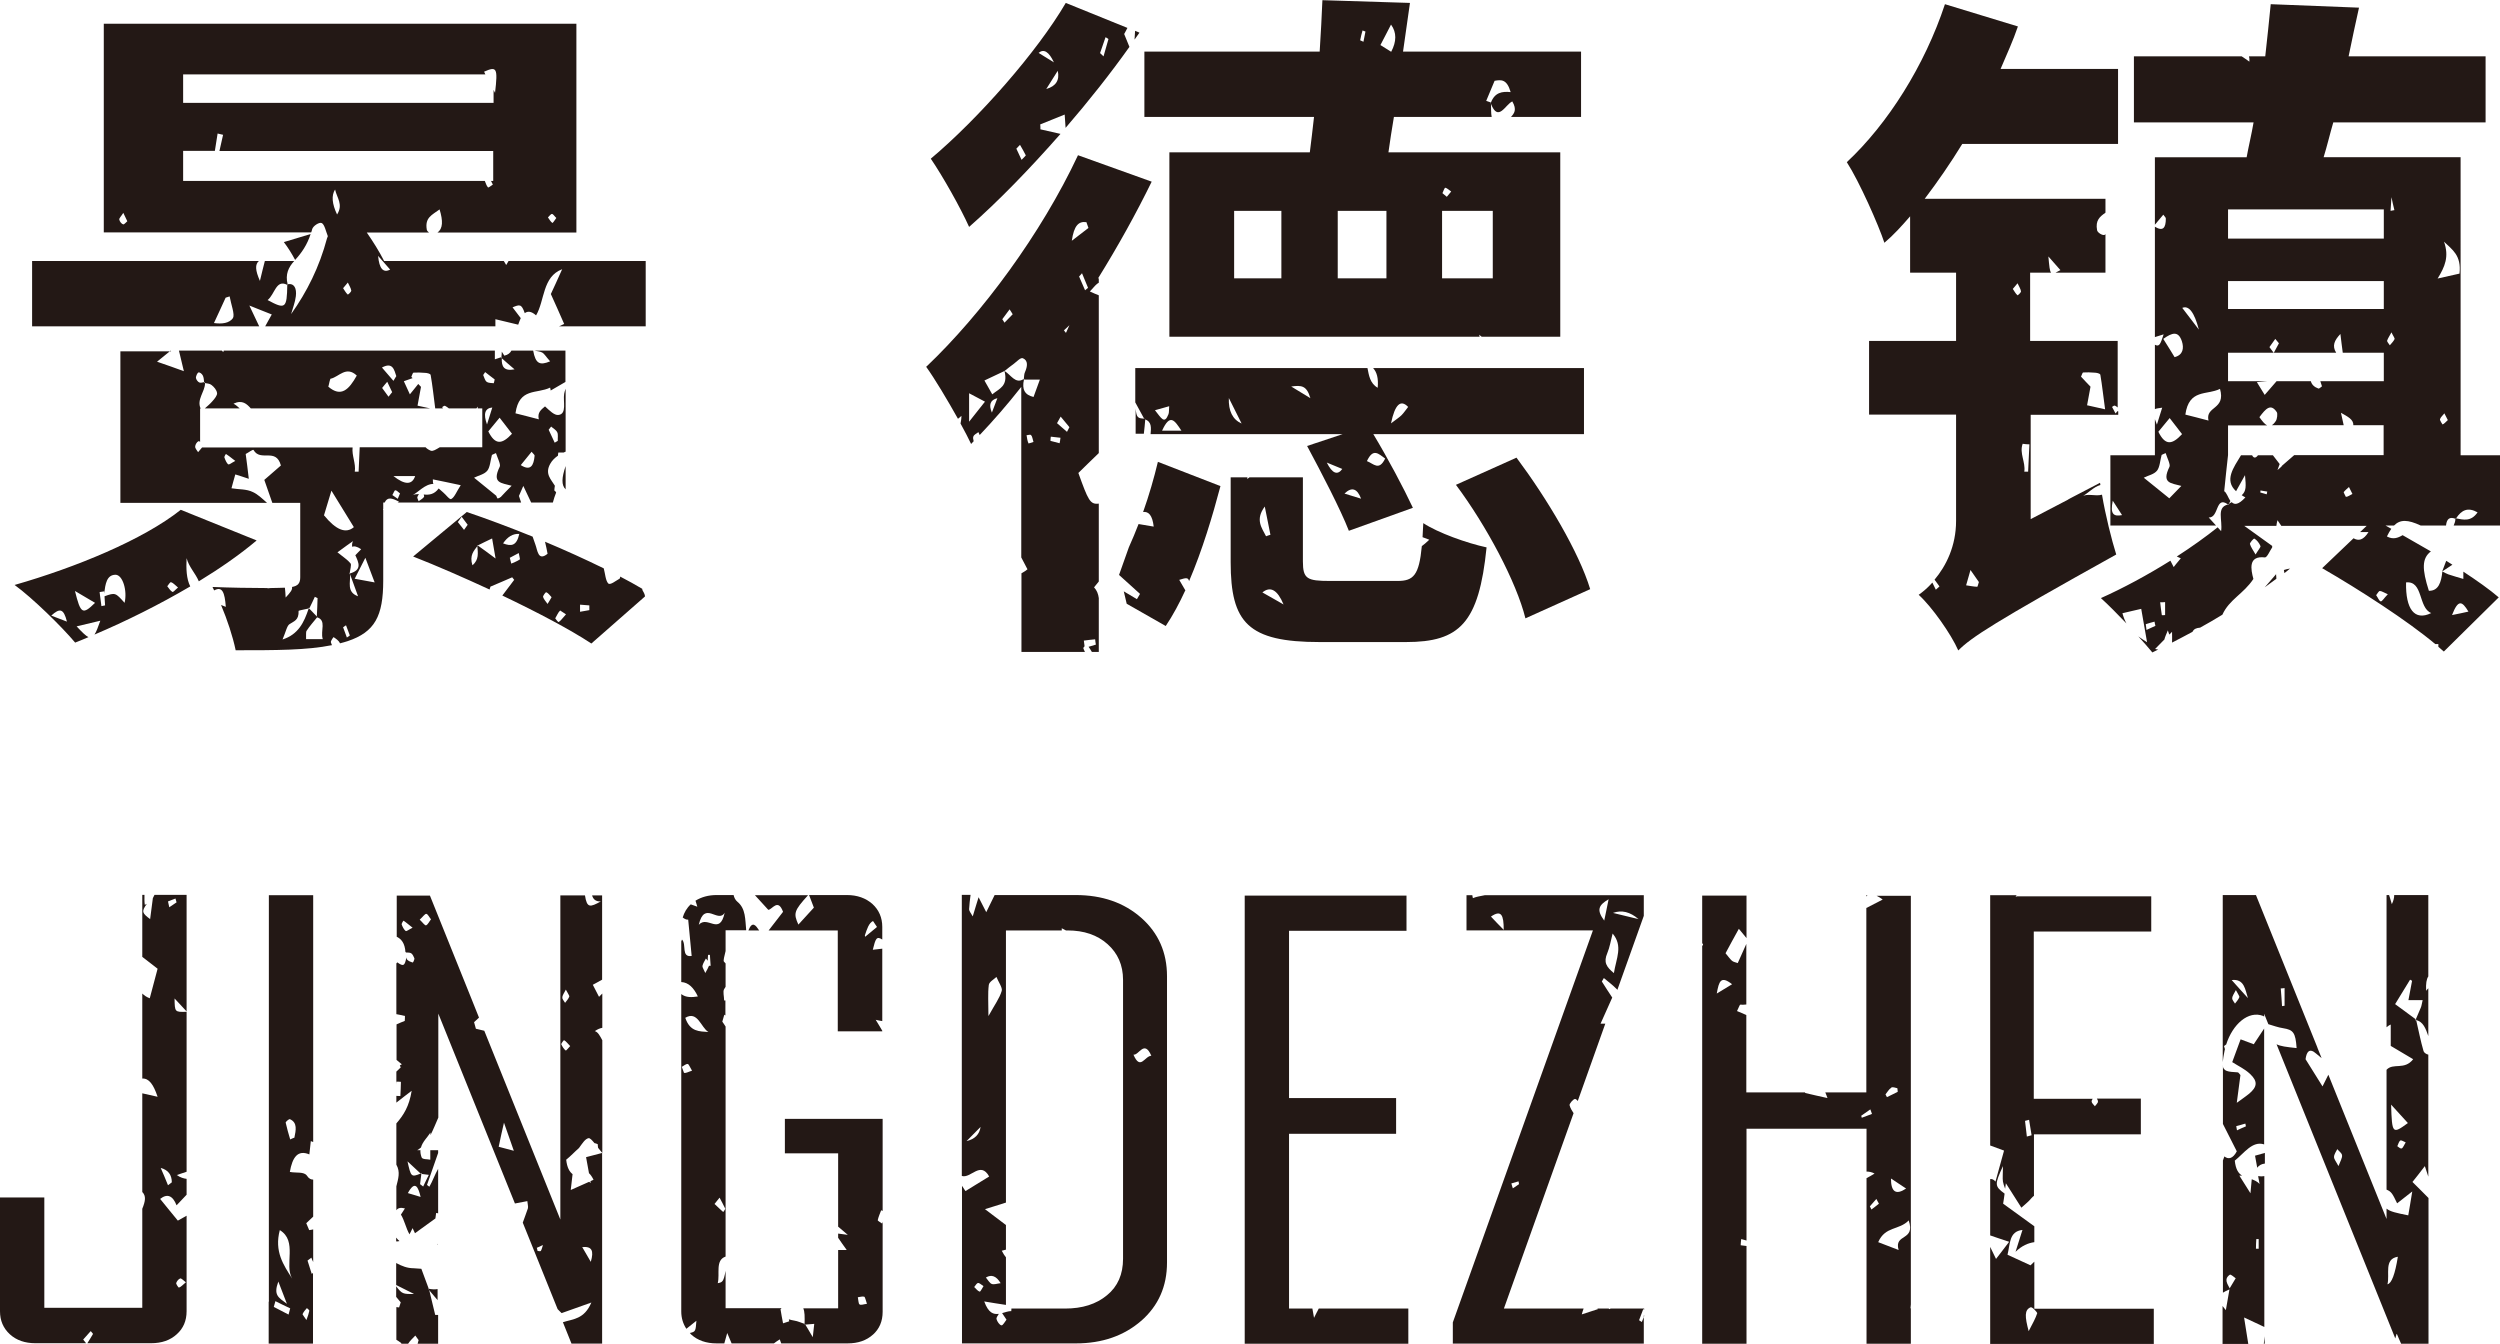
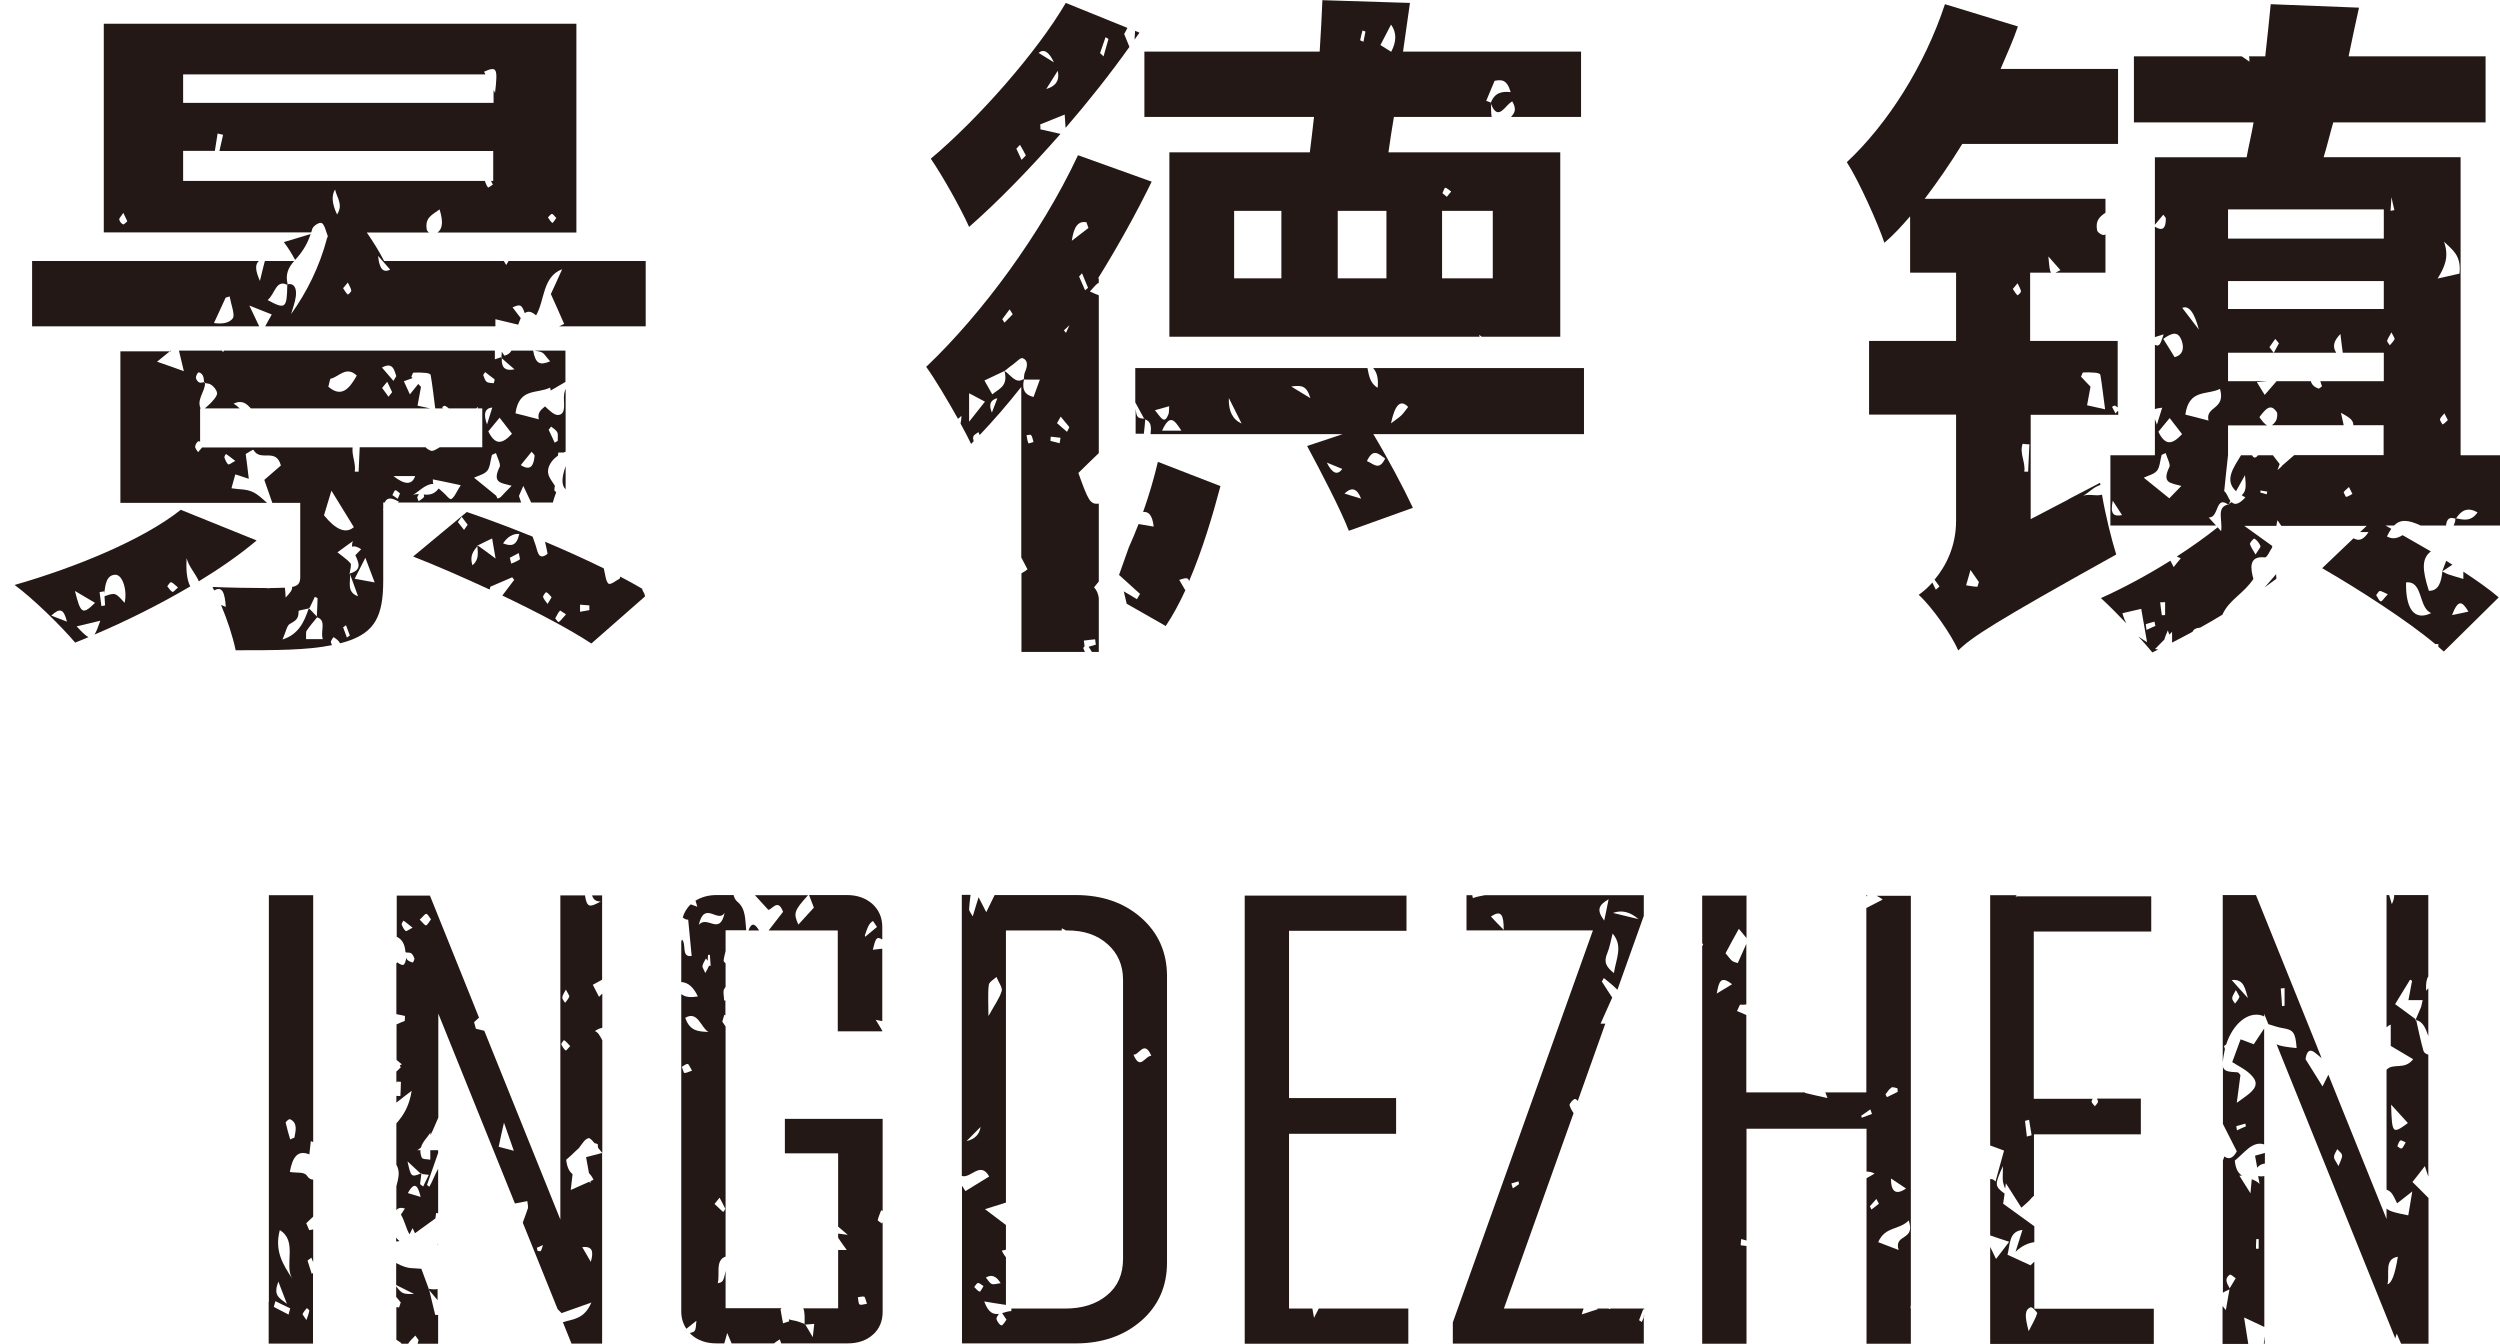
<svg xmlns="http://www.w3.org/2000/svg" id="_图层_2" data-name="图层 2" viewBox="0 0 137.06 73.67">
  <defs>
    <style>
      .cls-1 {
        fill: #231815;
        stroke-width: 0px;
      }
    </style>
  </defs>
  <g id="_图层_1-2" data-name="图层 1">
    <g>
      <path class="cls-1" d="m50.77,20.1c.47.65,1.18,1.84,1.75,2.86.06-.05.12-.1.19-.16,0,.17-.03.31-.05.42.24.44.45.84.58,1.12.05-.05.09-.1.14-.15-.03-.11-.04-.19-.02-.25.04-.12.18-.17.28-.25.02.05.05.11.07.16.74-.78,1.52-1.67,2.28-2.64v9.35c.11.2.21.41.34.65.03-.03-.05.05-.13.1-.06.04-.13.08-.2.12v4.31h3.48c-.03-.07-.07-.13-.09-.21,0-.01.03-.06.07-.1-.01-.1-.03-.21-.04-.31.21-.03.41-.05.62-.07.01.1.02.19.04.29-.13.04-.27.08-.4.12.06.08.12.18.18.28h.38v-2.95c-.03-.22-.1-.42-.26-.59.09-.11.17-.21.26-.32v-4.27c-.48.06-.58-.18-1.12-1.68.34-.34.69-.67,1.12-1.09v-8.65c-.15-.06-.32-.13-.49-.21.23-.26.38-.43.49-.48v-.24h-.04c1.11-1.79,2.1-3.58,2.94-5.3l-4.04-1.45c-2.02,4.31-5.26,8.69-8.31,11.59Zm4.58-3.14c.06.09.12.18.17.27-.15.15-.3.31-.45.46-.04-.06-.08-.12-.12-.19.13-.18.27-.36.4-.54Zm-2.22,6.16v-1.56c.39.21.62.33.87.46-.26.33-.5.64-.87,1.1Zm1.25-.5q-.28-.65.3-.79c-.11.28-.2.52-.3.79Zm2,1.67c-.06-.12-.07-.28-.1-.43.09,0,.2-.06.25,0,.06.05.08.21.13.37-.12.03-.26.1-.29.07Zm.27-2.53c-.46-.11-.64-.4-.51-.96h-.02s0-.02,0-.02c-.45.3-.71-.25-1.05-.44.21.84-.29.96-.67,1.28-.14-.25-.26-.46-.43-.76.42-.2.76-.36,1.1-.52.18-.14.35-.28.53-.41.16-.12.35-.34.48-.29.3.13.25.45.11.77-.05.1-.04.24-.06.37,0,0,.01,0,.02-.01h0s0,0,0,0c0,0,0,0,0,0h0s0,.03,0,.04h.86c-.15.4-.25.68-.35.96Zm1.44,2.54c-.17-.04-.33-.09-.5-.13,0-.08.01-.15.02-.23.18.02.35.04.53.06-.01.1-.03.21-.05.31Zm.4-.63c-.18-.16-.36-.31-.54-.47.07-.12.13-.24.2-.36.16.19.32.39.48.58-.04.08-.09.17-.13.25Zm-.05-5.42s-.08-.09-.11-.14c.1-.09.2-.19.3-.28-.06.15-.13.28-.19.42Zm1.05-2.33c-.11-.26-.22-.51-.33-.76.06-.06.11-.12.16-.18.11.26.22.53.33.8-.06.05-.11.09-.17.14Zm.18-3.42c-.27.21-.53.41-.91.7.12-.83.37-1.08.8-1.02.03.1.07.21.11.31Z" />
      <path class="cls-1" d="m5.69,12.74h11.37c.02-.05.04-.1.05-.16.04-.19.4-.42.53-.35.15.07.23.46.33.71.01.02-.03.08-.04.12-.42,1.58-1.1,2.94-1.97,4.16.09-.33.22-.64.26-.98.05-.43-.08-.72-.45-.66,0,.01,0,.02,0,.04,0,0-.02,0-.02,0-.02,1.29-.1,1.36-1.08.83.4-.31.46-1.16,1.08-.83,0-.01,0-.02,0-.03,0,0,.01,0,.02,0-.14-.56.05-.94.36-1.28h-1.61c-.09.34-.16.64-.27,1.09-.26-.59-.27-.9-.06-1.09H1.76v3.58h12.45c-.16-.34-.32-.67-.54-1.14.51.2.81.33,1.23.49-.14.24-.24.44-.36.65h12.62v-.39c.37.09.76.18,1.25.3.04-.12.09-.24.14-.36-.17-.22-.31-.41-.45-.59.39-.16.49-.2.67.32.15-.12.35-.12.62.12.48-.81.34-2.12,1.43-2.53-.26.59-.45.99-.62,1.36.24.54.49,1.08.73,1.64-.1.05-.19.09-.28.13h4.75v-3.58h-7.52c-.04.08-.09.15-.13.22-.04-.07-.08-.15-.13-.22h-6.56c-.27-.53-.61-1.07-.95-1.56h3.41c-.06-.05-.11-.1-.12-.15-.12-.67.28-.81.7-1.12.19.63.19,1.05-.12,1.27h7.62V1.3H5.69v11.44Zm7.09,4.69c-.21.3-.62.34-1.05.28.21-.46.43-.92.64-1.39.08-.02.15-.05.22-.07.07.41.3,1.01.18,1.18Zm8.61-2.65q-.57.3-.66-.75c.25.28.44.5.66.75Zm-2.91-3.02q-.42-.88-.11-1.37c.1.46.46.82.11,1.37Zm.58,4.38c-.1-.08-.17-.23-.25-.34.07-.09.14-.16.26-.31.08.18.17.3.19.45,0,.05-.17.23-.21.21Zm11.2-4.41c.07,0,.14.13.24.22-.09.12-.19.29-.22.27-.09-.06-.16-.19-.24-.3.07-.06.15-.19.22-.19ZM10.04,4.08h16.57s-.05-.1-.07-.15c.7-.31.76-.21.6,1.16-.03-.06-.05-.11-.08-.16v.71H10.04v-1.56Zm0,4.19h1.74c.05-.32.1-.64.15-.95.1.02.2.05.3.07-.07.3-.13.59-.2.89h15.01v1.64h-.12c.03.06.06.13.1.2-.12.07-.24.19-.27.15-.08-.09-.12-.23-.17-.35H10.04v-1.64Zm-3.28,3.4c.09.2.16.33.22.46-.08.06-.17.19-.23.17-.08-.02-.19-.15-.21-.26-.02-.07.11-.19.22-.37Z" />
-       <path class="cls-1" d="m10.23,71.93v-5.28c-.15.08-.31.18-.48.27-.31-.37-.61-.75-.97-1.19q.58-.46.9.35c.17-.18.35-.37.55-.58v-.87c-.16-.02-.34-.07-.54-.21.2-.07.38-.13.54-.18v-8.77c-.65.02-.65.02-.66-.73.23.24.41.44.66.71v-6.39h-1.76c-.03.06-.06.12-.09.18-.05.38-.1.75-.15,1.15-.42-.32-.5-.4-.18-.84-.04.02-.07.04-.11.06-.03-.17-.02-.37-.02-.55h-.12v3.4c.28.22.56.43.84.65-.14.52-.28,1.04-.43,1.62-.16-.06-.3-.15-.41-.26v4.66c.36-.02.61.31.84,1-.33-.07-.58-.13-.84-.19v5.41c.22.22.17.5,0,.92v5.43H2.43v-6.05H0v6.24c0,.51.18.93.54,1.26.36.33.83.49,1.4.49h2.78c-.05-.07-.11-.14-.16-.2.14-.15.27-.31.41-.46.01-.01.13.15.13.15-.1.17-.2.34-.31.51h3.5c.57,0,1.04-.16,1.4-.49.36-.32.54-.74.54-1.26Zm-.61-22.67c.02.07.04.14.06.21-.13.09-.27.18-.4.27-.02-.11-.05-.21-.07-.32.14-.05.27-.11.41-.16Zm-.2,15.56c-.07.06-.14.11-.21.16-.13-.32-.26-.64-.4-.95.41.11.61.38.61.79Zm.46,5.27c.06-.02.15.09.31.21-.18.15-.27.26-.38.29-.03.01-.17-.21-.15-.25.04-.11.13-.22.22-.25Z" />
      <path class="cls-1" d="m9.38,19.26h-2.78v8.31h8.04c-.28-.25-.51-.47-.77-.59-.36-.18-.78-.14-1.18-.21.06-.21.12-.46.21-.76.19.06.39.12.74.24-.06-.53-.11-.91-.17-1.36.14-.07.4-.27.43-.22.38.67,1.23-.15,1.5.85-.32.28-.62.54-.91.79.16.45.29.83.44,1.26h1.53v4.08c0,.33-.13.47-.45.53.03.15-.08.29-.35.58-.01-.19-.02-.36-.04-.54-.18,0-.45.02-.8.02-.06.01-.12.02-.19,0-.85,0-2-.02-2.98-.06.03.06.06.13.09.19.45-.25.58.11.64.9-.09-.04-.18-.07-.26-.1.34.81.64,1.71.8,2.48,2.19,0,3.91,0,5.28-.28-.02-.05-.05-.11-.06-.16-.02-.06.14-.29.15-.28.13.09.28.18.35.34.14-.04.28-.07.42-.12,1.49-.5,1.95-1.37,1.95-3.32v-3.87s0,0-.01,0c0-.02,0-.04.01-.06v-.35h.08c.14-.31.39-.26.79-.04-.03.01-.05.03-.08.04h6.77c-.04-.12-.08-.23-.12-.36.03-.06.13-.3.24-.55.15.31.29.61.43.91h1.19c.05-.19.11-.37.18-.55-.03-.05-.06-.09-.1-.11,0-.09.02-.17.03-.26-.2-.34-.57-.65-.25-1.21.1-.18.25-.32.42-.44,0-.06.01-.11.02-.17h.29s.07-.03.11-.05v-3.45c-.04.12-.07.2-.08.28-.07.42.16,1.1-.31,1.16-.23.03-.49-.24-.74-.47-.21.18-.43.33-.34.71-.5-.13-.87-.23-1.28-.33.2-1.42,1.17-1.05,1.9-1.41.02.06.02.11.03.16.24-.14.5-.29.81-.47v-1.72h-1.71c.19.04.33.05.44.11.11.06.19.21.43.48-.57.24-.8.13-.93-.59h-1.19c-.07.13-.18.23-.39.28-.04-.07-.09-.15-.14-.22,0,.1-.01.2-.02.3,0,0,.01,0,.02,0l-.02.04s.02-.04.02-.04c0,.02,0,.04,0,.06.19.17.38.34.7.61-.58.11-.72-.15-.7-.61,0,0-.02-.01-.02-.02v-.04c-.11.04-.23.08-.36.12v-.48h-14.86s-.02.06-.03.08c-.03-.03-.06-.05-.08-.08h-2.35c.1.4.18.75.27,1.13-.49-.18-.89-.32-1.47-.52.28-.23.52-.42.75-.61Zm20.84,4.13c.11.1.26.17.33.31.06.11.02.31.03.47-.06.03-.12.07-.17.1-.11-.24-.22-.47-.33-.71.05-.06.09-.12.14-.18Zm-1.08,1.37c.09.12.17.17.17.22-.05.55-.22.86-.76.52.23-.29.42-.52.6-.74Zm-16.63.7c-.09-.08-.16-.24-.21-.39-.01-.03.08-.19.09-.18.1.06.2.14.51.38-.22.11-.34.23-.39.18Zm5.19,9.58h-.92c.01-.21-.02-.39.03-.46.17-.26.37-.48.57-.73,0-.01,0-.03,0-.04-.14-.14-.28-.29-.42-.44,0,0,0,0,0,0-.01,0-.03,0-.04,0-.25.75-.56,1.41-1.43,1.69.18-.42.24-.75.38-.84.25-.17.52-.21.5-.73,0-.02.34-.08.55-.13,0-.02.01-.03.02-.05l.02.04s-.02-.04-.02-.03c0,0,.02.02.02.03.1-.21.21-.42.3-.63.05.02.1.05.15.07-.01.33-.02.67-.04,1,0,0,.01.01.02.02,0,0,0,0,0,0,0,0,0,0,0,0l-.02.03c.55.16.19.74.32,1.18Zm.06-6.78c.13-.44.26-.88.41-1.36.43.7.83,1.35,1.23,2q-.65.56-1.63-.64Zm1.26,6.7c-.07-.19-.14-.38-.21-.57.05-.04.1-.07.16-.11.07.19.14.37.21.56-.05.04-.11.08-.16.11Zm.16-3.47s-.01-.04-.02-.05c0,0,0,0,.01,0,.02-.19.11-.48.05-.55-.17-.21-.39-.34-.72-.61.46-.34.66-.48.86-.62-.06.1-.07.21-.05.32.1-.05.25-.03.49.13-.11.11-.21.22-.32.33.19.41.38.81-.3,1,0,0,0,0,0,0h-.01s.01,0,.02,0c0,.01,0,.03,0,.04.13.37.27.75.44,1.21-.65-.23-.4-.79-.44-1.21Zm.26.25c.23-.45.37-.73.59-1.16.16.43.28.73.51,1.35-.47-.09-.71-.13-1.09-.2Zm2.37-4.39c-.13-.09-.22-.15-.3-.21.06-.09.11-.26.16-.26.09,0,.17.11.26.17-.04.09-.07.17-.12.29Zm-.24-1.25h1.19q-.25.74-1.19,0Zm3.17,1.26c-.09.05-.29-.24-.45-.37-.08-.07-.16-.14-.24-.21-.25.34-.54.36-.82.33.02.06.03.11.02.13-.08.11-.2.16-.3.24-.02-.08-.09-.18-.07-.23.02-.05.05-.11.09-.16-.15,0-.3.01-.43.1.39-.18.75-.67,1.24-.66-.01-.01-.02-.02-.04-.03,0-.07-.01-.15-.01-.22.46.09.91.19,1.53.32-.23.35-.34.66-.51.75Zm2.73-.12s-.05.02-.07.04c0,0-.02.02-.02.02,0,0,0,0-.01,0-.03.01-.05.02-.08.03-.03,0-.06-.09-.08-.14,0,0,0,0,.01,0-.45-.37-.81-.66-1.23-1,.28-.14.56-.18.73-.39.15-.19.17-.57.25-.86.07-.03.14-.07.22-.1.08.25.27.62.21.74-.45.92.08.89.65,1.05-.26.26-.46.47-.58.6,0,0,0,.02.01.03Zm-.08-4.34c.22.29.43.55.68.88-.55.59-.92.63-1.3-.13.2-.24.37-.45.62-.75Zm-.79-2.5c.17.13.34.27.52.4-.01.07-.03.14-.05.21-.13-.02-.28,0-.39-.08-.09-.06-.13-.24-.19-.37.03-.05.07-.1.1-.15Zm.39,1.94c-.08.27-.15.49-.29.93q-.32-.87.29-.93Zm-5.27-1.71c-.05.08-.1.17-.15.25-.18-.21-.37-.43-.63-.73.59-.32.67.12.79.48Zm-.22.87c-.07.08-.13.17-.2.25-.12-.16-.23-.32-.35-.48.09-.11.18-.23.28-.34.09.19.18.38.27.57Zm-3.36-.74c.44-.1.84-.72,1.42-.17-.43.77-.86,1.21-1.56.61.05-.16.08-.43.14-.45Zm-6.92.22s-.02,0-.03,0l.03-.04s-.03.04-.03.05c0-.01,0-.02,0-.04-.09.02-.18.05-.26.02-.08-.03-.18-.16-.19-.26,0-.09.08-.27.14-.29.07-.02.19.07.24.17.05.1.06.24.07.36.01,0,.03,0,.04,0,0,.02,0,.03,0,.05.13.03.26.02.37.11.13.1.28.27.3.44.02.12-.14.32-.25.44-.12.14-.27.27-.42.4h1.91c-.1-.09-.21-.19-.34-.26.49-.23.73.02.95.26h9.83c-.24-.05-.46-.1-.69-.15.07-.39.12-.68.19-1.03-.05-.05-.1-.1-.15-.16-.15.18-.29.37-.46.57-.12-.26-.2-.44-.33-.72.17-.06.33-.12.48-.17-.02-.02-.05-.05-.07-.07.05-.11.08-.23.12-.23.2-.01.4-.01.6.01.12,0,.33.04.34.12.1.56.16,1.15.25,1.83h.42s-.02-.05-.04-.07c.05-.03.11-.09.16-.07.07.03.14.09.21.14h1.51s.04-.06.07-.1c0,.04,0,.06,0,.1h.25v2.13h-2.33c-.22.13-.37.23-.49.19-.1-.04-.21-.1-.29-.19h-3.61c-.02.44-.04.89-.06,1.34-.07,0-.14,0-.21,0,.07-.45-.17-.88-.12-1.33h-8.25c-.08.1-.15.18-.22.26-.06-.1-.17-.21-.16-.31,0-.1.1-.26.18-.29.02-.01.06,0,.09.04v-1.83h.03c-.23-.5.23-.91.24-1.38Z" />
      <path class="cls-1" d="m61.64,1.85c.06-.1.11-.21.17-.32l-3.38-1.37c-1.56,2.67-4.77,6.33-7.4,8.54.65.95,1.64,2.71,2.1,3.74,1.61-1.41,3.35-3.21,5.01-5.1-.39-.09-.75-.17-1.1-.25,0-.09,0-.18-.01-.27.42-.17.84-.34,1.34-.54.02.29.03.5.05.73,1.27-1.47,2.47-2.99,3.5-4.44-.11-.27-.2-.49-.29-.71Zm-5.63,6.92c-.1-.21-.19-.41-.29-.62.07-.07.14-.14.2-.21.11.19.22.38.32.58,0,.01-.15.16-.23.24Zm.93-5.87q.43-.36.84.52c-.4-.25-.61-.38-.84-.52Zm.42,1.98c.23-.36.41-.66.63-1q.17.77-.63,1Zm3.14-1.79c-.06-.06-.13-.12-.19-.18.1-.29.2-.58.3-.87.06.03.11.06.16.1-.09.32-.18.63-.27.95Z" />
      <path class="cls-1" d="m4.12,35.23c.24-.09.49-.2.73-.3-.15-.07-.35-.27-.65-.59.52-.12.87-.21,1.3-.31-.13.37-.22.61-.32.76,1.72-.73,3.55-1.64,5.25-2.64-.21-.42-.23-.97-.2-1.55.13.49.48.82.67,1.27,1.18-.72,2.27-1.48,3.17-2.24l-4.16-1.68c-2.06,1.64-5.76,3.16-9.11,4.12.99.72,2.59,2.29,3.32,3.16Zm5.26-3.31c.11.03.21.15.38.29-.16.13-.26.27-.31.24-.11-.06-.19-.2-.28-.31.07-.08.15-.23.2-.22Zm-3.67.51s0,.07,0,.11c.07-.52.13-1.02.62-1.03.4,0,.66.88.5,1.54-.5-.56-.51-.57-1.1-.36.01.17.02.33.03.5-.07.01-.13.03-.2.04-.03-.26-.07-.52-.1-.77.08-.01.17-.03.25-.04Zm-.5.62c-.68.67-.79.61-1.1-.65.47.28.76.45,1.1.65Zm-1.54,1.03c-.31-.12-.51-.2-.86-.33.47-.43.68-.39.86.33Z" />
      <path class="cls-1" d="m24,68.18s-.01.05-.02.07c0,0,.02,0,.02,0v-.06Z" />
      <path class="cls-1" d="m41.62,51.01c-.18-.27-.37-.55-.59,0h.59Z" />
      <path class="cls-1" d="m47.85,73.18c.36-.32.54-.74.54-1.26v-4.94s-.02.07-.03.1c-.09-.06-.25-.16-.24-.18.04-.19.12-.36.19-.55.03.01.05.03.08.04v-5.05h-5.36v1.89h2.92v4.02c.18.15.36.3.53.45-.22-.03-.39-.05-.53-.07v.23c.13.19.28.41.47.67h-.47v3.2h-1.91c.08.19.08.45.07.87,0,0,.01,0,.02,0l-.02.03s.02-.03.02-.04c0,.01.01.02.02.03.16-.01.32-.03.49-.04-.02.2-.04.39-.08.73-.18-.32-.3-.5-.41-.69-.01,0-.03,0-.04,0,0-.02,0-.03,0-.04-.19-.06-.37-.15-.57-.18-.11-.02-.21-.04-.29-.07,0,.04.01.07.02.11-.11.04-.23.07-.34.11-.05-.26-.1-.52-.14-.78.01,0,.03,0,.04-.01,0-.01,0-.03,0-.04h-3.05v-2.05c-.11.62-.18.63-.43.68.13-.51-.15-1.26.43-1.46v-12.61c-.06-.09-.12-.19-.18-.27.04-.13.08-.26.11-.38.02.01.04.03.06.04v-.82s-.05,0-.07,0c0-.21-.08-.5,0-.62.03-.04.05-.09.08-.13v-1.28s-.05-.06-.09-.1c-.05-.04.03-.33.09-.58v-1.14h1.13c-.06-.6-.02-1.18-.48-1.56-.12-.1-.18-.23-.21-.37h-.93c-.45,0-.84.11-1.16.31.03.11.07.21.1.33-.13-.05-.25-.09-.36-.13-.22.2-.36.45-.44.72.09.07.19.13.3.12.07.75.13,1.36.19,1.99-.59.09-.27-.64-.53-.9-.01.03-.02.06-.04.1v2.23c.4.02.69.32.91.79-.33.05-.65.07-.91-.13v17.4c0,.36.1.68.28.95.15-.12.3-.24.55-.44-.04.58-.05.6-.36.67.02.02.04.05.07.08.36.33.83.49,1.4.49h.42c.04-.16.09-.34.16-.57.09.2.16.38.24.57h2.32c.1-.08.21-.15.32-.22.03.08.05.15.08.22h3.64c.57,0,1.04-.16,1.4-.49Zm-.47-2.09c.05.02.08.19.15.39-.18.02-.32.09-.41.03-.06-.04-.06-.26-.09-.39.12-.01.24-.06.35-.03Zm-7.65-21.05c-.28,1.29-.93.12-1.42.66.32-1.36,1.05-.05,1.42-.66Zm-2.23,8.78s-.08-.21-.12-.33c.11-.06.21-.16.32-.16.06,0,.12.17.24.37-.2.06-.32.14-.43.12Zm.07-3.02c.68-.41.86.54,1.27.78-.49-.04-1.01,0-1.27-.78Zm1.1-2.45c-.08-.19-.17-.32-.16-.39.03-.15.12-.27.19-.41.03.04.06.08.1.12,0-.11.01-.21.02-.32h.1c.01.2.03.4.04.6h-.09c-.04.11-.11.22-.2.39Zm.5,12.66c.09-.11.18-.23.28-.35.11.2.21.4.31.6.01.03-.11.19-.11.19-.16-.14-.31-.29-.47-.44Z" />
      <path class="cls-1" d="m24,70.67c-.16.03-.33.02-.51-.02,0,.02,0,.03.01.05.17.2.33.39.49.58v-.61Z" />
      <path class="cls-1" d="m44.36,49.08c.12.32.21.55.26.68-.31.34-.58.63-.85.93-.28-.62-.24-.76.53-1.61h-2.91c.24.26.47.52.73.8.21,0,.53-.66.81.11-.28.36-.53.68-.79,1.02h3.79v5.53h2.44v-.03c-.1-.18-.21-.35-.36-.6.15.04.26.05.36.07v-3.97c-.18.02-.34.04-.52.06.15-.6.2-.77.52-.56v-.69c0-.51-.18-.93-.54-1.26-.36-.32-.83-.49-1.4-.49h-2.09Zm3.5,1.41c.07.11.15.22.22.33-.22.18-.44.36-.64.53.01.04-.04-.04-.02-.08.11-.33.21-.67.45-.78Z" />
      <path class="cls-1" d="m26.84,32.32c.02-.06.03-.11.05-.16.42-.18.81-.34,1.19-.51.04.05.08.1.11.14-.21.28-.43.57-.65.86,0,0,0,0,0,0,1.93.92,3.73,1.87,4.88,2.63l2.94-2.58c0-.08-.04-.18-.12-.31-.02-.03-.03-.07-.03-.11-.37-.22-.77-.44-1.21-.67,0,.02,0,.1-.04.12-.2.11-.5.36-.61.26-.15-.15-.17-.53-.25-.83-1-.49-2.1-.99-3.22-1.46.05.22.1.43.14.66-.53.43-.55-.2-.67-.51-.05-.14-.1-.29-.15-.43-1.26-.51-2.51-.98-3.61-1.35l-2.94,2.44c1.3.51,2.76,1.15,4.19,1.81Zm4.96.83c.17.01.34.03.51.04,0,.09,0,.18,0,.26-.17.03-.34.06-.51.09,0-.13,0-.26,0-.39Zm-1.09.32s.16.1.32.21c-.21.23-.29.36-.4.42-.04.02-.13-.13-.19-.2.09-.15.16-.33.27-.43Zm-.76-1c.11.04.19.17.29.27-.06.1-.11.2-.22.37-.11-.15-.21-.26-.25-.39-.01-.04.14-.27.18-.25Zm-1.45-1.8c-.15.1-.31.16-.47.23-.03-.11-.05-.21-.08-.32.17-.09.33-.17.49-.26.02.12.08.34.06.35Zm-.03-1.4c-.15.67-.44.69-.89.52q.37-.55.89-.52Zm-2.31.6s.03.02.04.03c.24-.12.48-.24.78-.38.06.36.11.64.19,1.1-.41-.31-.69-.51-.97-.71,0,0,0,0-.01,0l-.03-.04s.03.04.03.04c0,.01-.02.02-.02.03.03.36.1.75-.27,1.05-.17-.55.08-.79.27-1.05,0-.02,0-.05,0-.07Zm-.52-1.1c-.07.09-.13.19-.2.28-.11-.14-.23-.29-.34-.43.07-.1.14-.2.21-.29.11.15.22.29.33.44Z" />
      <path class="cls-1" d="m14.73,71.29s.02.02.02.02c0,.03-.02.05-.02.07v2.28h2.43v-3.87s-.05.03-.07.05c-.08-.25-.16-.49-.23-.73.07-.05.14-.11.21-.16.03.08.06.16.1.24v-1.79c-.07.02-.14.03-.22.04-.05-.13-.11-.25-.16-.38.12-.12.25-.23.38-.36v-2.03c-.11,0-.23-.04-.34-.21-.16-.24-.59-.14-.94-.21.14-.8.43-1.23,1.07-.96.03-.28.06-.5.08-.73.04.02.09.03.13.05v-13.53h-2.43v22.21Zm2.1.43s.14.11.13.14c-.03.15-.08.29-.16.51-.11-.17-.23-.31-.21-.33.06-.13.15-.23.24-.33Zm-.93-10.36c.42.19.32.61.24,1.01-.08.03-.16.06-.23.1-.09-.31-.18-.61-.25-.93,0-.03.18-.21.24-.18Zm-.56,6.08c.99.6.23,1.91.68,2.66-.48-.75-.99-1.49-.68-2.66Zm-.08,2.82c.16.41.26.68.47,1.22-.47-.35-.75-.47-.47-1.22Zm-.17,1.07c.27.14.55.27.82.4-.03.12-.06.23-.09.34-.27-.14-.54-.28-.81-.42.03-.1.06-.21.09-.32Z" />
      <path class="cls-1" d="m37.68,72.97s-.04-.06-.06-.09c.02.03.04.06.06.09Z" />
      <path class="cls-1" d="m124.16,73.67v-.41c-.02.14-.03.27-.05.41h.05Z" />
-       <path class="cls-1" d="m81.5,30.01c-1.07-.23-2.67-.8-3.47-1.33-.01.29-.03.53-.04.77.12.05.24.09.37.14-.18.17-.31.28-.41.35-.15,1.6-.46,1.91-1.33,1.91h-3.7c-1.26,0-1.49-.11-1.49-1.07v-4.61h-2.93s-.08.06-.12.09c0-.03,0-.06.01-.09h-.92v4.65c0,3.32.95,4.38,4.88,4.38h4.73c2.94,0,4-1.03,4.42-5.19Zm-12.16-2.24c.12.59.21,1.07.31,1.55-.08.02-.16.05-.24.08-.23-.46-.61-.9-.07-1.63Zm-.13,4.71q.66-.54,1.16.66c-.34-.2-.69-.39-1.16-.66Z" />
      <path class="cls-1" d="m121.87,58.43s0,0,0,0v3.19c.35.69.56,1.1.76,1.5-.22.42-.47.45-.68.28-.03.07-.05.15-.08.22v7.25c.09-.06.21-.12.38-.19,0-.01,0-.02,0-.03l.02.02s-.02-.02-.03-.03c0,0,0,0,0-.01-.12-.24-.33-.5,0-.74.06-.05.22.12.33.19-.11.18-.22.36-.33.55,0,.01.01.03.02.04-.01,0-.02,0-.03.01-.07.38-.13.76-.2,1.15-.07-.09-.13-.16-.18-.23v2.08h1.41c-.07-.43-.14-.87-.23-1.45.42.19.76.36,1.11.52v-8.27c-.11.02-.22.02-.34,0,.02.13.05.27.08.43-.13-.14-.28-.2-.43-.26-.02.2-.04.43-.07.77-.24-.39-.38-.61-.61-.97h.15c-.2-.12-.35-.34-.4-.82.51-.4.96-1.1,1.61-.89v-6.35c-.17.26-.35.53-.57.86-.18-.07-.47-.18-.72-.27-.16.44-.31.85-.46,1.25.33.21.68.37.97.64.44.41.41.71-.04,1.09-.17.14-.35.26-.68.5.08-.6.14-1.06.2-1.52-.05-.05-.1-.15-.15-.15-.55-.03-.78-.06-.82-.36Zm1.83,9.5s.09,0,.13,0v.53s-.1,0-.15,0c0-.18.01-.36.02-.53Zm-.6-6.33s.02.1.03.15c-.16.07-.33.14-.49.22-.01-.08-.03-.15-.04-.23.17-.05.34-.1.5-.14Z" />
      <path class="cls-1" d="m62.78,22.96s-.02.02-.02.02c0,0,0-.02-.01-.03-.36-.01-.44-.04-.49-.54v1.37h.45c.03-.27.06-.54.08-.81,0,0,0,0-.02,0l.02-.02Z" />
      <path class="cls-1" d="m124.17,3.09h-.87c.02.08.03.17.02.29-.14-.1-.28-.2-.42-.29h-5.91v3.62h6.56c-.11.65-.27,1.3-.38,1.91h-5.03v3.7c.19-.23.33-.4.46-.55.06.09.14.15.14.21,0,.52-.16.72-.6.45v6.05c.15-.05.31-.1.48-.15-.18.54-.23.7-.48.57v3.53c.08-.04.2-.05.4-.08-.08.27-.15.49-.29.93-.04-.12-.08-.22-.11-.3v1.98h-2.44v3.85h5.79c-.11-.12-.23-.25-.4-.44.57.03.36-1.21,1.05-.72,0,0,0,0,.01,0,.02,0,.03-.02.04-.02.03-.05.06-.1.09-.16-.13-.19-.21-.47-.34-.54.07-.72.14-1.33.21-1.98v-1.63h2.14c-.14-.07-.27-.24-.42-.45.35-.47.62-.77.95-.28.06.08.02.39-.05.49-.08.12-.15.19-.22.23h3.94c-.04-.2-.09-.41-.15-.68.39.22.69.37.68.68h1.66v1.64h-4.9c-.22.19-.42.36-.68.59,0,.01-.02.02-.02.04,0,0,0,0,0,0-.07.06-.14.12-.22.19.04-.12.08-.22.12-.33-.12-.16-.25-.32-.37-.48h-.82c-.14.19-.25.14-.32,0h-.61c-.41.68-.93,1.37-.27,1.97.02-.04.04-.07.06-.11.13-.24.27-.48.43-.77.06.63.07.87-.18,1.1.07.04.12.08.2.12-.39.42-.6.41-.75.26-.05.03-.09.06-.15.09,0,.02-.02.03-.02.05l-.02-.02s.02.02,0,.02c0,0-.01,0-.02-.01-.64.16-.28.85-.37,1.46-.07-.07-.13-.14-.19-.21-.65.52-1.42,1.07-2.24,1.6.07.03.13.06.22.1-.27.32-.33.4-.39.48-.06-.12-.12-.23-.18-.35-1.26.79-2.62,1.52-3.81,2.05.43.39.92.89,1.4,1.39-.09-.16-.16-.34-.22-.56.4-.09.66-.16,1.03-.24.09.52.19,1.06.32,1.83-.18-.11-.34-.22-.48-.32.29.32.56.62.77.88.1-.05.22-.11.32-.16-.06,0-.1-.02-.17-.03.19-.19.35-.36.51-.52.03-.13.09-.26.19-.5.03.09.05.16.08.23.05-.05.1-.1.15-.15,0,.25.01.44,0,.59.36-.19.74-.38,1.12-.59.08-.16.2-.21.42-.23.41-.23.82-.46,1.22-.71.38-.84,1.16-1.14,1.7-1.96-.14-.52-.3-1.29.63-1.18.12.01.27-.36.4-.55,0,0,0,0,0,0,0-.03,0-.06,0-.08l-1.53-1.1h1.76c.01-.09.03-.2.06-.31.07.11.14.21.21.31h4.68l-.36.34h.46c-.28.45-.55.5-.82.34l-1.72,1.64c2.03,1.17,4.69,2.89,6.2,4.16.06,0,.12,0,.17,0v.15c.1.09.21.18.3.26l3.01-2.97c-.5-.43-1.18-.91-1.94-1.41v.4c-.27-.08-.55-.16-.82-.25-.11-.04-.22-.1-.33-.16,0,0,0,0,0,0-.06.59-.21,1.07-.74,1.06-.38-1.19-.39-1.78.11-2.16-.52-.3-1.04-.6-1.55-.89-.27.16-.53.25-.86.07.08-.17.16-.3.24-.42-.11-.06-.22-.12-.32-.18h.47c.34-.34.75-.33,1.46,0h1.39c.04-.4.23-.48.51-.37,0,0,0-.02,0-.02.01,0,.03,0,.04,0,.3-.46.65-.63,1.18-.33-.37.53-.78.4-1.18.33,0,0-.01.01-.02.02,0,0-.02,0-.02,0,.01.13-.04.25-.09.37h2.55v-3.85h-2.17V8.62h-7.51c.19-.61.34-1.26.53-1.91h8.35v-3.62h-7.51c.19-.92.38-1.83.57-2.67l-4.84-.19c-.08.88-.19,1.83-.3,2.86Zm-3.62,14.98c-.39-.51-.66-.86-.91-1.19q.54-.23.91,1.19Zm-4.72,9.38c.2.3.33.51.51.79-.47.09-.66-.05-.51-.79Zm3.1-.13c-.54-.43-.92-.75-1.4-1.13.28-.14.56-.18.73-.39.15-.19.17-.57.25-.86.07-.03.14-.07.22-.1.08.26.27.62.21.75-.45.92.08.89.65,1.05-.33.34-.57.59-.66.68Zm-.6-3.65c.2-.24.37-.45.62-.75.22.29.43.55.68.88-.55.59-.92.64-1.3-.13Zm.89-4.09c-.16-.26-.34-.56-.62-1,.5-.36.83-.44,1.02.13.12.37.07.75-.4.87Zm1.87,3.48c-.5-.13-.87-.23-1.28-.33.2-1.42,1.17-1.05,1.9-1.41.33,1.16-.82.93-.63,1.74Zm-3.41,11.48c-.01-.11-.03-.21-.04-.32.16-.05.32-.1.48-.14.01.08.03.15.05.23-.17.08-.33.15-.5.23Zm1.01-.82s-.17.02-.17,0c-.04-.23-.06-.46-.09-.7.09,0,.18,0,.27-.01,0,.24,0,.47,0,.71Zm4.91-4.19c.13.08.26.24.33.41.02.05-.14.24-.27.46-.14-.25-.26-.4-.31-.58-.01-.05.2-.32.25-.29Zm.67-2.43c-.11-.03-.23-.07-.35-.1,0-.03.01-.07.01-.11.12.02.24.04.37.06-.01.05-.02.1-.03.15Zm4.34.14s-.13-.25-.12-.26c.09-.11.19-.19.29-.28.05.1.1.2.19.38-.15.07-.25.16-.36.16Zm6.72,6.29c-.3.07-.51.11-.9.19.34-.88.55-.77.9-.19Zm-2.04.08c-.92.45-1.41-.22-1.38-1.68.95-.1.66,1.39,1.38,1.68Zm.62-10.34s-.16-.23-.14-.29c.05-.13.16-.21.24-.32.05.1.1.2.19.37-.11.1-.2.21-.29.24Zm.08-10.02c.45.44.96.74.85,1.75-.38.09-.79.18-1.2.27.4-.65.64-1.2.35-2.02Zm-2.88-2.44c.05.24.1.47.16.71-.07.01-.14.03-.21.04.02-.25.03-.5.05-.75Zm0,7.41c.08.18.19.32.17.37-.06.13-.17.23-.26.34-.05-.08-.16-.2-.15-.25.05-.15.14-.27.24-.46Zm-8.96-2.81h8.54v1.53h-8.54v-1.53Zm5.06,5.49c.03.1.06.19.09.28-.09.06-.15.14-.2.12-.22-.08-.36-.21-.41-.4h-1.88c-.31.35-.46.53-.65.75-.13-.21-.25-.4-.43-.7.2-.02.36-.03.56-.05h-2.14v-1.56h2.5c-.08-.1-.15-.21-.23-.31.11-.15.21-.3.32-.45.06.08.13.16.2.24-.09.17-.19.35-.28.52h3.42c-.24-.38-.1-.68.23-1.03.05.38.08.69.13,1.03h2.25v1.56h-3.48Zm3.7,11.68c-.21.21-.31.4-.39.39-.09-.02-.16-.22-.25-.34.07-.08.13-.22.2-.23.1,0,.21.08.44.18Zm-.22-21.1v1.6h-8.54v-1.6h8.54Z" />
      <path class="cls-1" d="m62.74,6.41h9.3c-.08.69-.15,1.33-.23,1.94h-7.7v10.11h17.01s-.02-.07-.03-.11c.05.04.1.08.14.11h4.31v-10.11h-9.42c.08-.61.19-1.26.3-1.94h5.36c-.04-.19-.03-.48-.04-.72,0-.01-.01-.02-.02-.04,0-.01.01-.02.02-.03-.09-.03-.17-.06-.26-.09.15-.36.3-.72.46-1.1.35-.06.67-.11.88.62-.47-.05-.87.02-1.08.57,0,0,0,0,0,0h0s0,.05,0,.07c.4,1.03.79.04,1.17-.13.27.46.1.66-.07.85h3.84v-3.58h-9.76l.38-2.67-4.8-.15c-.04.88-.08,1.79-.15,2.82h-9.61v3.58Zm7.51,8.85h-2.59v-3.7h2.59v3.7Zm8.98-4.97c.11.02.22.14.33.21-.07.09-.15.18-.24.29-.09-.08-.17-.14-.24-.2.05-.11.12-.31.16-.3Zm-.17,1.27h2.78v3.7h-2.78v-3.7Zm-2.79-10.2q.45.63,0,1.48c-.17-.11-.35-.22-.59-.37.21-.41.4-.76.58-1.12Zm-1.57.31c.05.02.11.04.16.06-.04.19-.07.37-.11.56-.06-.03-.18-.08-.18-.08.03-.18.08-.36.13-.54Zm-1.36,9.89h2.67v3.7h-2.67v-3.7Z" />
      <path class="cls-1" d="m116.09,22.54c-.05.06-.08.1-.11.13-.06-.12-.12-.24-.19-.36.05-.03.11-.09.16-.07.05.02.1.06.15.1v-3.65h-4.8v-3.74h1.15c-.08-.09-.1-.36-.15-.89.25.28.44.5.66.75-.11.06-.2.1-.27.14h2.74v-2.11s-.03.03-.05.04c-.12.04-.39-.13-.41-.26-.1-.54.15-.74.46-.96v-.76h-9.91c.72-.95,1.41-1.95,2.06-3.01h8.54V3.78h-6.44c.34-.8.69-1.56.95-2.33l-4-1.22c-1.11,3.36-3.13,6.56-5.38,8.66.69,1.07,1.75,3.47,2.06,4.42.5-.42.95-.92,1.41-1.45v3.09h2.52v3.74h-4.77v4.04h4.77v5.83c0,1.38-.55,2.47-1.18,3.22.09.12.18.24.27.37-.07.06-.14.12-.2.18-.06-.13-.13-.26-.19-.39-.25.28-.51.5-.75.67.72.65,1.79,2.17,2.17,3.05.72-.72,1.95-1.53,8.66-5.26-.25-.8-.59-2.15-.78-3.28-.38.11-.79-.1-1.12.11.34-.16.65-.54,1.03-.64,0-.04-.01-.08-.02-.12l-1.73.9s0,0,0,.01c0,0,0,0,0,0l-2.07,1.08v-5.72h4.8v-.19Zm-7.69,9.63c-.2-.01-.41-.05-.61-.08.07-.23.13-.46.24-.84.25.35.36.51.46.66-.04.12-.07.26-.09.26Zm2.2-15.99c-.1-.08-.17-.23-.25-.34.07-.09.14-.16.26-.31.08.18.17.3.19.45,0,.05-.17.23-.21.21Zm.59,9.68c-.07,0-.14,0-.21,0,.08-.52-.28-1.01-.09-1.53.12.02.25.03.37.03-.02.5-.05,1-.07,1.5Zm3.23-3.63c.07-.39.12-.68.19-1.03-.16-.17-.35-.36-.52-.55.05-.11.08-.23.12-.23.2-.01.4-.01.6.01.12,0,.33.04.34.12.1.58.16,1.18.26,1.89-.4-.09-.65-.15-.98-.22Z" />
      <path class="cls-1" d="m134.11,30.75c-.07.19-.15.39-.22.58,0,0,0,0,0,0,.18-.12.37-.24.56-.37-.12-.07-.23-.15-.35-.22Z" />
-       <path class="cls-1" d="m79.82,26.58c1.68,2.25,3.32,5.34,3.81,7.32l3.55-1.6c-.61-2.02-2.36-4.96-4.04-7.21l-3.32,1.49Z" />
      <path class="cls-1" d="m21.72,69.23v1.22c.26.13.54.27.98.49-.61.01-.66,0-.98-.42v.58c.08.09.17.21.25.3-.03.09-.06.19-.09.28-.05,0-.1-.02-.15-.02v1.79c.08.04.16.11.28.19-.01.02-.02.03-.04.05h.39c.11-.18.27-.32.41-.47.06.08.12.17.18.25-.02.07-.04.15-.06.22h1.13v-1.6c-.05,0-.11,0-.16,0-.12-.48-.22-.92-.33-1.37-.02-.02-.03-.04-.05-.05l.02-.03c-.13-.36-.27-.72-.4-1.08-.14,0-.29-.03-.43-.03-.34,0-.64-.12-.94-.28Z" />
      <path class="cls-1" d="m110.54,49.11s0-.02.02-.03h-1.45v13.72c.23.09.48.18.76.28-.16.58-.3,1.08-.47,1.7-.1-.12-.19-.15-.29-.14v3.09c.25.09.53.18,1.04.35-.33.44-.49.64-.72.94-.13-.28-.23-.48-.32-.66v5.32h8.97v-1.93h-6.55v-2.58c-.07.07-.12.11-.21.2-.4-.18-.8-.37-1.26-.58.15-.6.08-1.28.82-1.36-.12.37-.2.63-.38,1.2.35-.34.69-.48,1.03-.53v-.87c-.58-.42-1.15-.83-1.71-1.24.03-.2.06-.37.08-.55-.57-.42-.54-.51-.09-1.51,0,.43-.03.65,0,.85.02.12.06.23.12.39.01-.09.03-.19.04-.3.34.53.57.9.85,1.34.18-.17.38-.31.55-.52.05-.06.09-.09.14-.13v-3.37h3.58s0,0,0,0h0s2.28,0,2.28,0v-1.96h-2.41c.04.06.06.11.06.16,0,.09-.11.17-.17.26-.07-.09-.17-.17-.18-.26,0-.04.02-.1.06-.15h-3.23v-9.17h6.44v-1.93h-7.36s-.05.02-.08.03Zm.79,22.56c.1-.03.37.3.36.32-.09.28-.23.53-.47.99-.21-.79-.24-1.17.11-1.31Zm-.09-10.29c.05.29.09.57.14.86-.09.02-.17.05-.26.07-.03-.29-.07-.58-.1-.86.08-.02.15-.04.23-.06Z" />
      <path class="cls-1" d="m102.38,49.08h-.06v.07s.04-.05.06-.07Z" />
      <path class="cls-1" d="m90.15,72.13c-.05.12-.09.23-.14.35-.05-.03-.1-.07-.15-.1.08-.2.16-.41.23-.61.02.01.04.02.05.04v-.07h-1.85s-.02.03-.03.03c-.02,0-.04,0-.07-.03h-.62s.02.02.04.03c-.37.12-.57.19-.89.29.03-.13.07-.23.1-.32h-4.37l3.82-10.71c-.09-.14-.18-.28-.22-.44-.02-.07.2-.34.3-.34.05,0,.1.05.15.11l1.51-4.24h-.26c.22-.5.42-.93.64-1.43-.19-.28-.38-.58-.57-.88.04-.06.07-.13.11-.19.24.2.48.38.71.61.01.01.02.03.03.04l1.45-4.06v-1.13h-8.72c-.22.05-.44.07-.65.16-.02-.06-.02-.11-.03-.16h-.32v1.93h6.93l-7.68,21.49v1.16h10.47v-1.54Zm-8.41-21.88c.57-.39.7-.09.7.73-.31-.32-.51-.52-.7-.73Zm8.09.14c-.39-.1-.78-.19-1.4-.34q.71-.26,1.4.34Zm-1.35,2.96c-.41-.34-.58-.59-.36-1.1.13-.31.19-.68.29-1.07.58.68.2,1.35.07,2.17Zm-.29-4.05c-.1.49-.15.76-.24,1.17-.43-.58-.32-.84.24-1.17Zm-4.94,15.46c.01.06.02.11.03.16-.11.08-.22.15-.34.23-.03-.09-.06-.18-.08-.27.12-.04.26-.07.38-.11Z" />
      <path class="cls-1" d="m124.16,63.21c-.16.05-.33.09-.53.15.04.21.08.43.12.66.1-.13.21-.2.42-.23v-.58Z" />
      <path class="cls-1" d="m103.23,49.31c-.37.19-.65.33-.91.47v10.11h-2.25c.04.1.08.19.12.31-.49-.11-.82-.18-1.23-.28,0-.01,0-.02.01-.03h-3.23v-4.24c-.17-.08-.34-.15-.51-.22.11-.22.15-.36.18-.35.11.01.22,0,.33-.01v-3.32c-.16.35-.31.7-.47,1.05-.14-.05-.24-.06-.32-.13-.11-.1-.2-.23-.35-.41.24-.44.46-.86.73-1.34.15.19.28.34.42.51v-2.33h-2.43v2.64s.02-.02.03-.02c0,.03.02.06.02.08-.02.02-.03.04-.05.06v21.83h2.43v-5.38c-.11-.01-.21-.03-.32-.04,0-.12.02-.23.03-.34.1.03.19.05.29.08v-6.13h6.58v2.35c.15,0,.3.03.44.11-.14.08-.29.18-.44.25v9.1h2.43v-1.96s-.02,0-.02-.01c0-.07.02-.14.02-.21v-22.4h-1.88c.11.05.22.12.37.23Zm-9.11,5.16c.12-.69.23-.99.84-.51-.34.21-.53.32-.84.51Zm7.95,6.81s-.02-.08-.03-.11c.17-.12.33-.23.5-.35.03.08.06.17.09.25-.19.07-.38.14-.56.21Zm.44,4.86c.12-.14.24-.27.36-.41.05.09.09.18.14.26-.14.11-.27.22-.41.32-.03-.06-.06-.12-.09-.18Zm1.17-6.51c.09-.06.22.01.34.03.01.06.02.13.02.2-.19.09-.39.19-.59.29-.03-.05-.05-.1-.08-.15.1-.12.19-.29.31-.36Zm.82,5.53q-.83.56-.83-.55c.28.18.53.35.83.55Zm.14,1.74c.4,1.16-.82.71-.55,1.63-.45-.17-.78-.3-1.12-.43.39-.89,1.15-.64,1.68-1.2Z" />
      <path class="cls-1" d="m64.97,32.34c-.12-.21-.22-.37-.32-.55.36-.11.49-.15.54.07.72-1.68,1.29-3.58,1.72-5.21l-3.43-1.33c-.21.88-.48,1.82-.81,2.75.3-.04.51.18.58.8-.29-.05-.57-.1-.83-.14-.17.43-.34.86-.53,1.27-.16.46-.34.95-.54,1.52.36.32.75.68,1.15,1.04-.06.1-.11.19-.17.29-.17-.1-.35-.21-.72-.43.06.27.11.48.16.68l2.14,1.22c.39-.58.75-1.25,1.08-1.97Z" />
      <path class="cls-1" d="m62.24,22.06c.21.39.35.65.49.9.01,0,.02,0,.04,0,0,0,0,.02,0,.03.38.13.34.47.31.81h10.53l-1.95.65c.8,1.49,1.83,3.47,2.29,4.65l3.51-1.26c-.5-1.07-1.37-2.71-2.17-4.04h11.55v-3.62h-11.56c.2.22.3.55.25,1.08-.43-.25-.48-.69-.56-1.08h-12.73v1.89Zm10.5,3.3c.27.11.53.22.85.35q-.4.55-.85-.35Zm4.46-3.05c-.13.16-.23.32-.36.45-.13.13-.28.22-.58.45q.32-1.55.94-.9Zm-1.26,2.83c-.34.7-.63.28-1,.14.34-.73.63-.41,1-.14Zm-1.32,2.2c-.28-.09-.57-.18-.91-.28q.59-.57.91.28Zm-2.78-5.51c-.35-.21-.59-.36-1.05-.64.57-.08.85-.05,1.05.64Zm-4.47-.01c.3.59.47.94.7,1.4q-.74-.33-.7-1.4Zm-2.6,1.79h-1.06c.44-.96.68-.57,1.06,0Zm-.67-1.34c-.02.21,0,.34-.04.44-.22.57-.39.22-.74-.22.38-.1.55-.16.78-.22Z" />
      <path class="cls-1" d="m62.2,2.17c.09-.13.18-.26.27-.38l-.24-.1c-.01.16-.02.32-.03.48Z" />
      <path class="cls-1" d="m62.56,72.42c.95-.83,1.42-1.9,1.42-3.2v-15.7c0-1.3-.47-2.37-1.41-3.2-.94-.83-2.14-1.25-3.6-1.25h-4.44c-.15.3-.3.61-.46.94-.17-.33-.28-.55-.42-.82-.11.34-.2.66-.32,1.05-.1-.18-.2-.29-.2-.39.01-.22.05-.57.08-.79h-.48v15.41c.49.16,1.02-.84,1.5.03-.41.25-.8.49-1.3.8-.04-.06-.11-.17-.19-.29v8.64h6.25c1.44,0,2.64-.42,3.59-1.25Zm-9.57-9.86c.36-.37.57-.58.77-.78q-.09.62-.77.78Zm10.13-4.68c-.37.02-.6.83-.98-.06.3.05.59-.84.98.06Zm-8.93-2.19c0-.73-.04-1.22.02-1.69.02-.17.27-.3.42-.44.1.26.34.59.29.76-.12.41-.38.75-.72,1.37Zm-.49,15.12c-.1-.03-.19-.16-.29-.25.07-.08.13-.21.21-.22.08-.01.17.09.3.17-.09.14-.17.32-.21.3Zm1.73,1.07c-.16,0-.33.07-.49.11.09.14.17.26.24.36-.09.11-.2.33-.28.31-.1-.02-.23-.2-.27-.35-.01-.06.05-.16.13-.28-.29.04-.57-.04-.8-.68.4.07.8.13,1.19.19v-2.61c-.07-.08-.14-.19-.23-.36.09-.02.15-.04.23-.06v-1.35c-.4-.3-.74-.56-1.15-.87.37-.11.7-.22,1.15-.36v-14.92h3.06s0-.08,0-.12c.09.05.17.09.23.12h.09c.9,0,1.63.25,2.19.75.56.5.85,1.15.85,1.96v15.29c0,.85-.29,1.52-.88,2-.59.49-1.35.73-2.3.73h-2.94s0,.1-.01.15Zm-1.38-1.84q.46-.28.81.31c-.2.02-.36.09-.49.04-.11-.04-.2-.21-.32-.35Z" />
      <path class="cls-1" d="m15.56,13.27c.22.29.43.62.62.98.36-.39.66-.83.85-1.42l-1.46.44Z" />
      <path class="cls-1" d="m121.87,58.42s0,0,0,0c0-.05,0-.1,0-.16v.15Z" />
      <path class="cls-1" d="m21.72,51.34c.28.13.48.36.51.88,0-.01.02-.02.03-.04,0,.01,0,.03,0,.04.1,0,.2,0,.28.04.08.05.14.18.18.28.01.06-.07.23-.09.23-.12-.04-.26-.08-.33-.19-.01-.02-.01-.06-.02-.09-.09.47-.16.51-.5.27-.02.02-.03.04-.05.06v2.78c.15.03.31.06.47.1,0,.1,0,.18-.01.27-.15.06-.3.12-.45.19v1.95c.09.08.19.16.29.24-.04.02-.07.04-.11.06.02.04.03.07.05.11-.08.07-.16.15-.24.23v.79c0-.08,0-.16.01-.24.08,0,.16,0,.24.01,0,.26-.02.52-.03.78-.07,0-.15-.01-.22-.01v.37c.26-.21.53-.41.84-.65-.14.86-.44,1.33-.84,1.79v2.26c.23.41.1.77,0,1.19v1.31s0,0,0,0c.09-.13.24-.16.47-.1-.07.11-.14.22-.22.34.19.3.28.76.47,1.08.05-.09.1-.21.17-.34.05.1.09.19.13.28.36-.26.74-.53,1.12-.81.01-.1.02-.19.04-.3.04,0,.07.01.11.02v-2.44c-.17.29-.31.69-.48.98-.05-.03-.09-.06-.13-.1.19-.54.38-1.08.61-1.75v-.15h-.43v.52c-.16-.04-.44,0-.48-.14-.05-.14-.07-.27-.06-.38h-.18c.08-.04.14-.1.21-.15.08-.31.34-.54.52-.82v.14c.16-.31.29-.64.43-.96v-5.7l4.2,10.41c.21-.04.43-.08.68-.13.01.15.06.3.03.4-.09.27-.19.52-.28.78l1.91,4.74c.07.07.14.15.22.22.47-.17.97-.34,1.63-.58-.39.93-1.02.9-1.56,1.08l.47,1.17h1.68v-10.45c-.38.1-.65.17-.88.23.05.27.1.55.16.88.09.08.17.2.25.36-.06.03-.12.05-.17.08,0,.03.01.06.02.1-.03-.03-.06-.05-.09-.07-.32.14-.62.28-1.01.45.04-.33.07-.6.1-.87-.17-.13-.3-.35-.35-.79.24-.19.47-.44.7-.64.17-.23.33-.5.52-.54.08-.02.19.1.33.27.06.01.12.03.18.06,0,.07.01.13.02.2.07.09.15.18.23.28v-6.18c-.12-.22-.23-.45-.41-.5.16-.11.29-.16.41-.18v-1.88c-.06.06-.11.11-.18.18-.11-.21-.2-.38-.34-.66.18-.1.35-.19.51-.28v-2.99s0,0,0,0c0,0,0,0,0,0v-1.63h-.55c.06.2.18.34.48.33-.59.32-.76.38-.87-.33h-1.35v17.77l-4.17-10.35c-.17-.04-.32-.08-.46-.11-.03-.12-.07-.24-.1-.36.09-.08.18-.16.27-.25l-.42-1.05s0,0,0,0h0s-2.27-5.64-2.27-5.64h-1.82v2.26Zm10.67,17.84c-.13-.22-.26-.45-.47-.81.53-.05.65.19.47.81Zm-1.37-14.93c.1.2.21.34.19.39-.05.13-.15.23-.23.34-.06-.1-.16-.21-.15-.29,0-.13.1-.25.2-.45Zm-.09,2.78c.1.05.19.18.33.32-.12.12-.22.27-.25.24-.1-.08-.18-.21-.24-.34-.01-.02.13-.24.16-.22Zm-1.17,11.25c-.04.11-.06.23-.11.3-.03.04-.12,0-.18,0-.01-.05-.02-.11-.04-.17.11-.05.22-.1.33-.15Zm-2.13-6.73c.15.44.31.88.54,1.54-.3-.08-.52-.14-.83-.22.1-.48.19-.9.29-1.32Zm-4.26-11.45c.09.01.17.2.26.3-.09.11-.17.29-.27.33-.07.02-.18-.15-.35-.31.18-.16.28-.33.37-.32Zm-1.01,15.31c.4-.73.57-.33.7.21-.23-.07-.46-.14-.7-.21Zm.7-1.08s.03-.01.05-.02c0,.02,0,.03,0,.05.13.02.27.03.4.05-.1.21-.21.42-.31.64-.06-.04-.11-.09-.17-.13.02-.18.05-.37.07-.56,0,0-.02,0-.02,0,0,0-.02-.01-.02-.02-.52.21-.53.18-.72-.67.33.3.53.49.72.67Zm-.95-13.86c.11.06.2.15.51.39-.22.11-.33.21-.38.18-.09-.07-.17-.22-.22-.36-.01-.04.09-.21.1-.21Z" />
      <path class="cls-1" d="m77.21,71.74h-4.02s0,0,0,0c0,0,0,0,0,0h-.89c-.08.16-.17.32-.26.51-.03-.19-.06-.35-.09-.51h-1.28v-9.58h5.87v-1.96h-5.87v-9.17h6.44v-1.93h-8.87v24.59h8.97v-1.93Z" />
-       <path class="cls-1" d="m125.21,31.24c.01.07.02.12.03.18.11-.08.21-.17.31-.25-.12.02-.23.04-.34.08Z" />
      <path class="cls-1" d="m124.79,31.47s-.07.08-.11.13c-.17.2-.34.4-.52.6.22-.16.43-.31.64-.47,0-.08-.01-.17-.02-.27Z" />
      <path class="cls-1" d="m131.41,73.14c.08.19.15.36.23.53h1.5v-7.99c-.3-.3-.57-.58-.88-.88.19-.23.35-.44.68-.87.07.2.13.39.19.58v-6.69c-.1-.02-.23-.1-.26-.19-.16-.55-.27-1.12-.4-1.68-.02,0-.03-.01-.05-.02,0-.02.01-.03.02-.05-.35-.26-.71-.52-1.13-.83.23-.38.53-.86.82-1.34.04.02.08.04.11.06-.06.32-.12.64-.2,1.06h.78c-.05.21-.06.32-.1.41-.09.21-.18.42-.27.63,0,0,0,0,.01,0l-.03.04s.03-.04.03-.04c0,.02,0,.04.01.06.38.08.52.47.66.87v-2.62s-.08.08-.12.14c-.02-.4.02-.64.12-.79v-4.46h-1.87c0,.14-.03.3-.13.5-.05-.16-.09-.32-.15-.5h-.14v7.25c.06-.05.13-.11.23-.15v1.17c.4.24.77.46,1.23.73-.48.62-1.09.18-1.46.58v6.57c.27.11.33.23.58.75.2-.16.39-.31.83-.65-.11.66-.16.99-.22,1.31-.65-.13-.99-.2-1.19-.37v.57l-3.19-7.91c-.11.22-.22.43-.32.64-.31-.5-.59-.94-.93-1.49.05-.37.19-.66.59-.3.1.08.19.16.29.24l-.23-.57s0,0,0-.01c0,0,0,0,0,0l-3.37-8.36h-1.82v9.16c.01-.16.05-.36.1-.63,0-.03.02-.05.02-.08-.02-.06-.03-.12-.05-.17.04-.03.08-.06.12-.09.35-1.1,1.21-1.88,2.03-1.56.02,0,.04.03.05.05v-.17l.23.57c.27.08.54.18.81.22.56.09.68.24.74,1.09-.57-.06-.89-.1-1.1-.21l6.51,16.13c.02-.08.04-.16.07-.25Zm.26-10.18c-.07.03-.16-.07-.24-.12.05-.11.09-.26.16-.31.06-.04.17.05.3.1-.1.16-.15.31-.22.33Zm-.58-2.4c.4.44.64.71.92,1.01-.85.62-.87.6-.92-1.01Zm-8.56-5.54c-.06-.1-.16-.21-.15-.29,0-.13.1-.25.2-.45.1.2.21.34.19.39-.05.13-.15.23-.23.34Zm-.18-1.29c.7-.08.74.53.89.99-.26-.28-.5-.56-.89-.99Zm2.9,1.41s-.09.01-.14.02c-.02-.32-.04-.64-.07-.97.07,0,.14-.01.21-.02v.97Zm2.96,8.8c-.13-.25-.25-.38-.25-.51,0-.14.11-.29.18-.43.09.12.25.21.26.34.02.14-.09.31-.2.6Zm3.25,4.96q-.23,1.44-.57,1.51c.14-.54-.21-1.39.57-1.51Z" />
      <path class="cls-1" d="m22.22,52.22s0,0,0,0c.01,0,.02,0,.03,0h0s-.02,0-.03,0c0,0,0,0,0,0Z" />
      <path class="cls-1" d="m31.01,26.83v-1.28c-.22.65-.24,1.04,0,1.28Z" />
      <path class="cls-1" d="m21.72,67.85v.21c.06,0,.12,0,.18-.02-.07-.06-.13-.12-.18-.19Z" />
    </g>
  </g>
</svg>